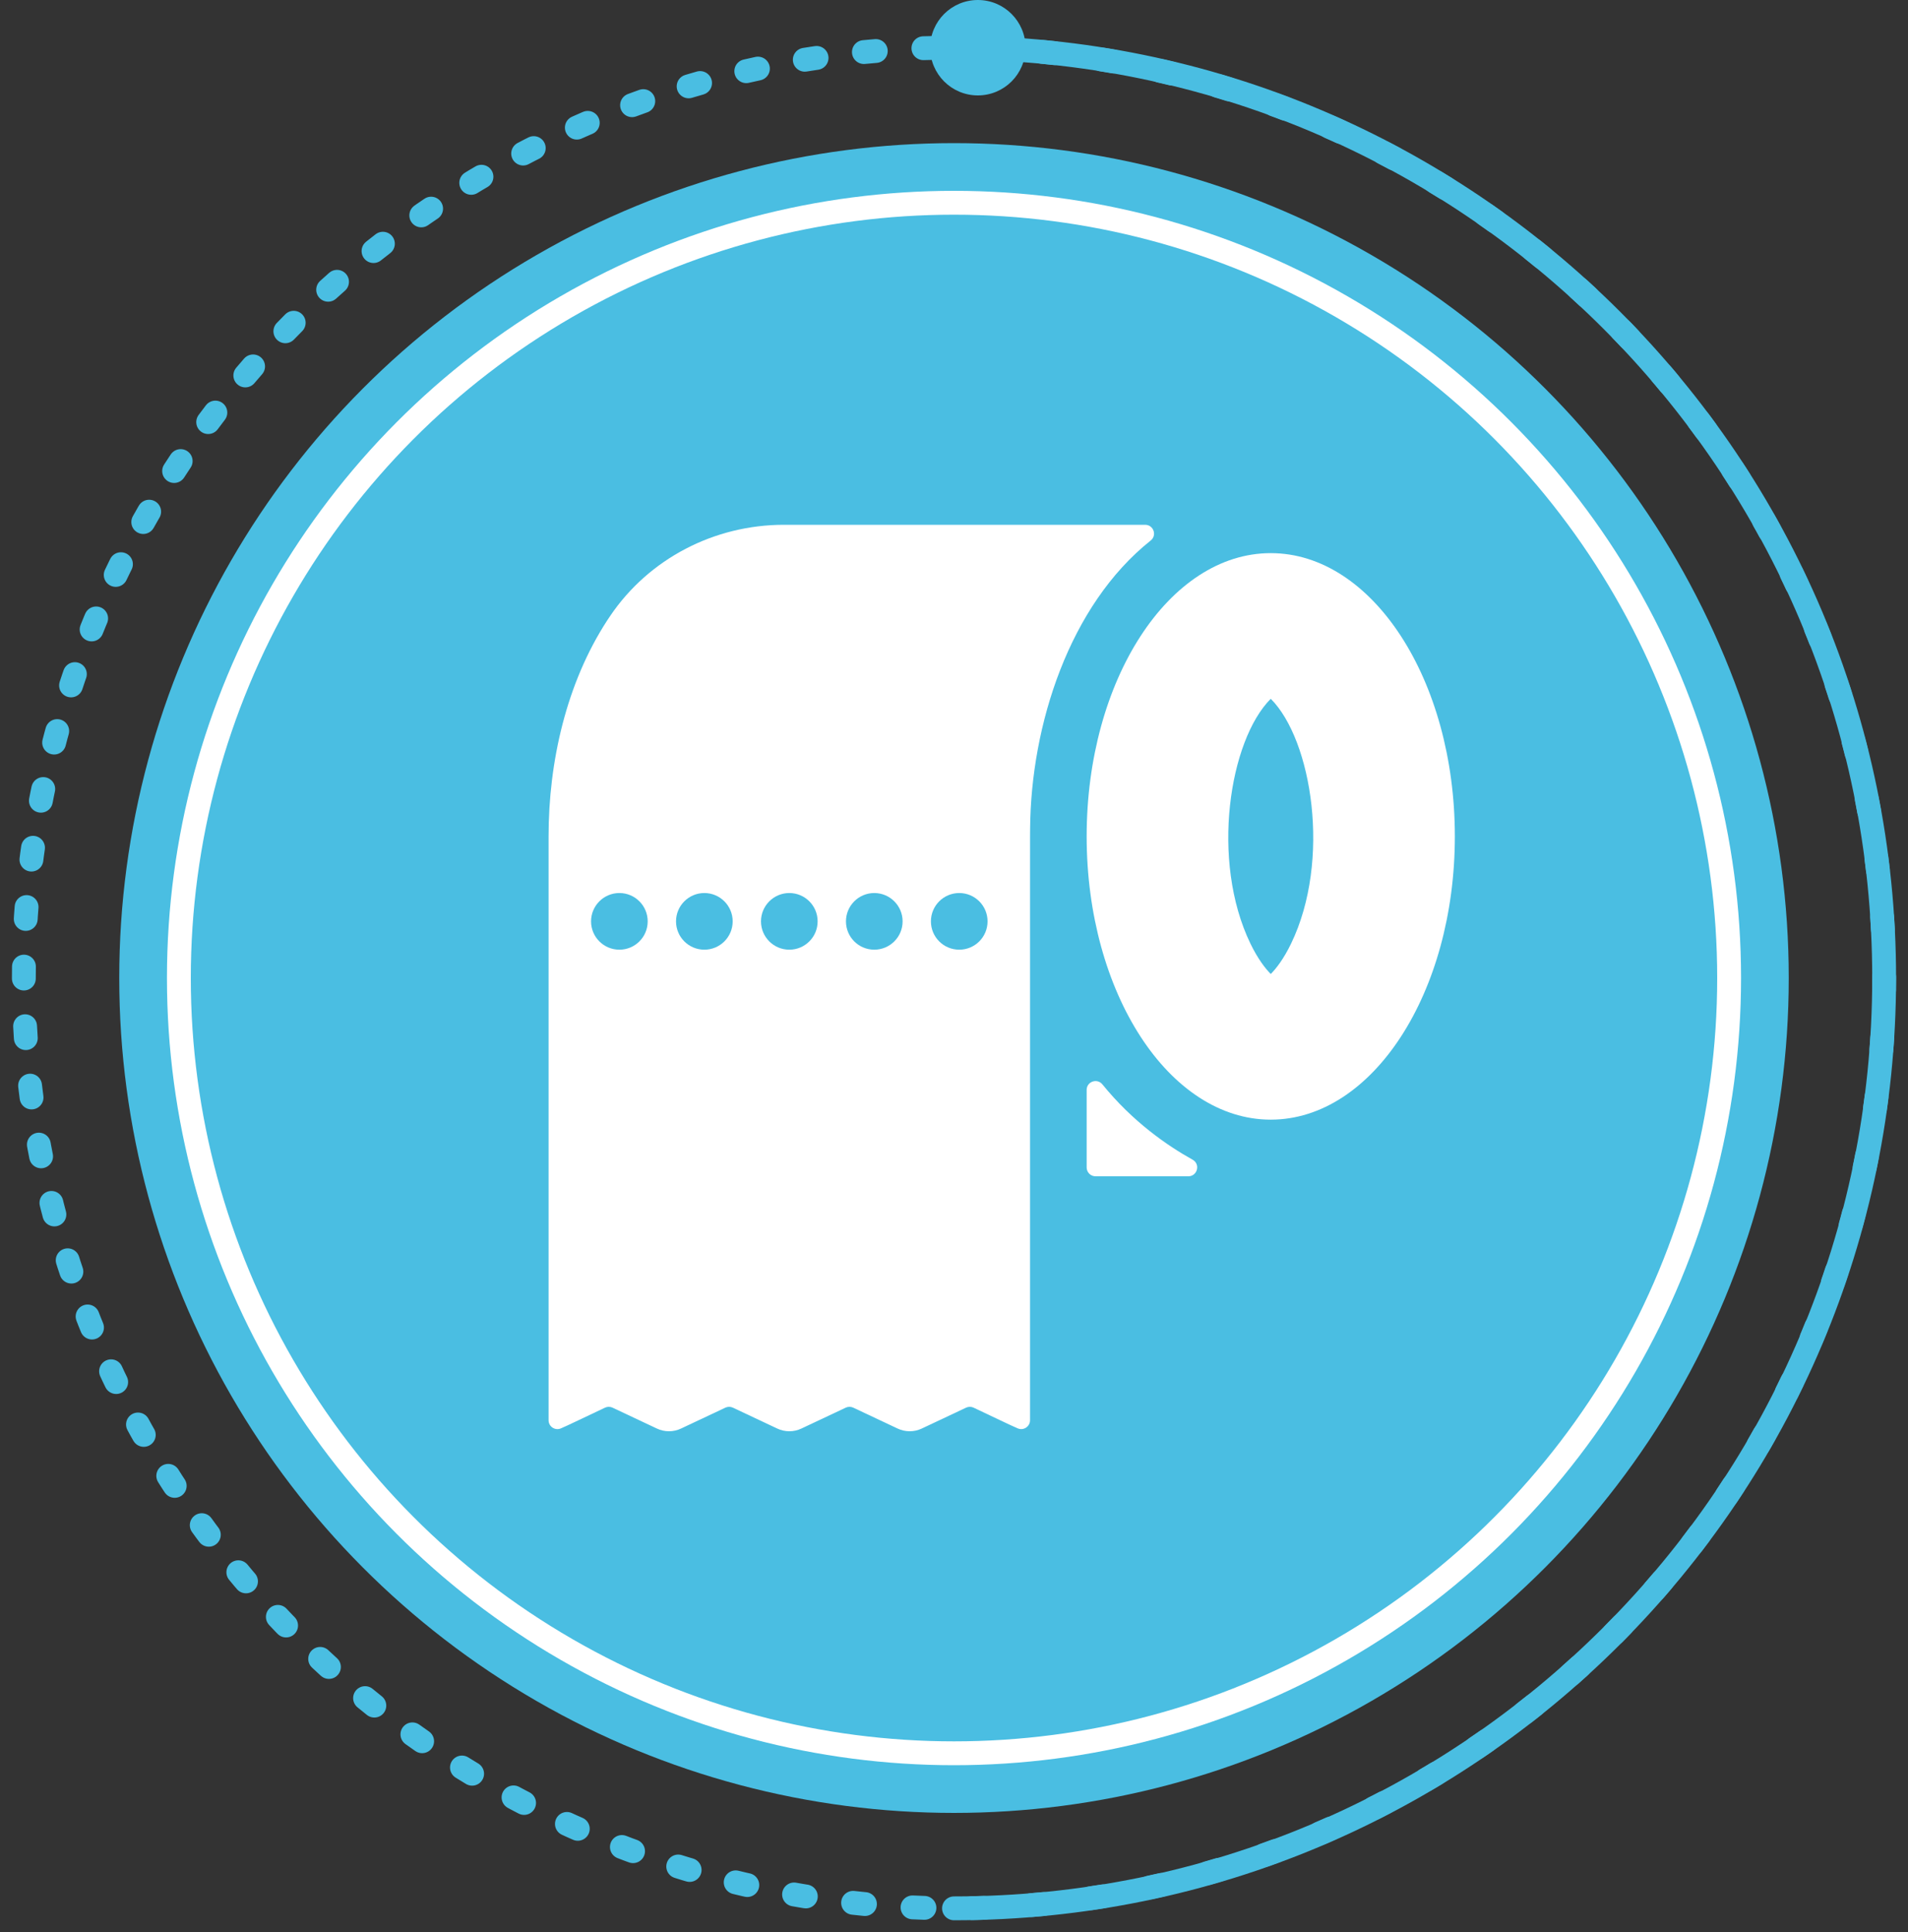
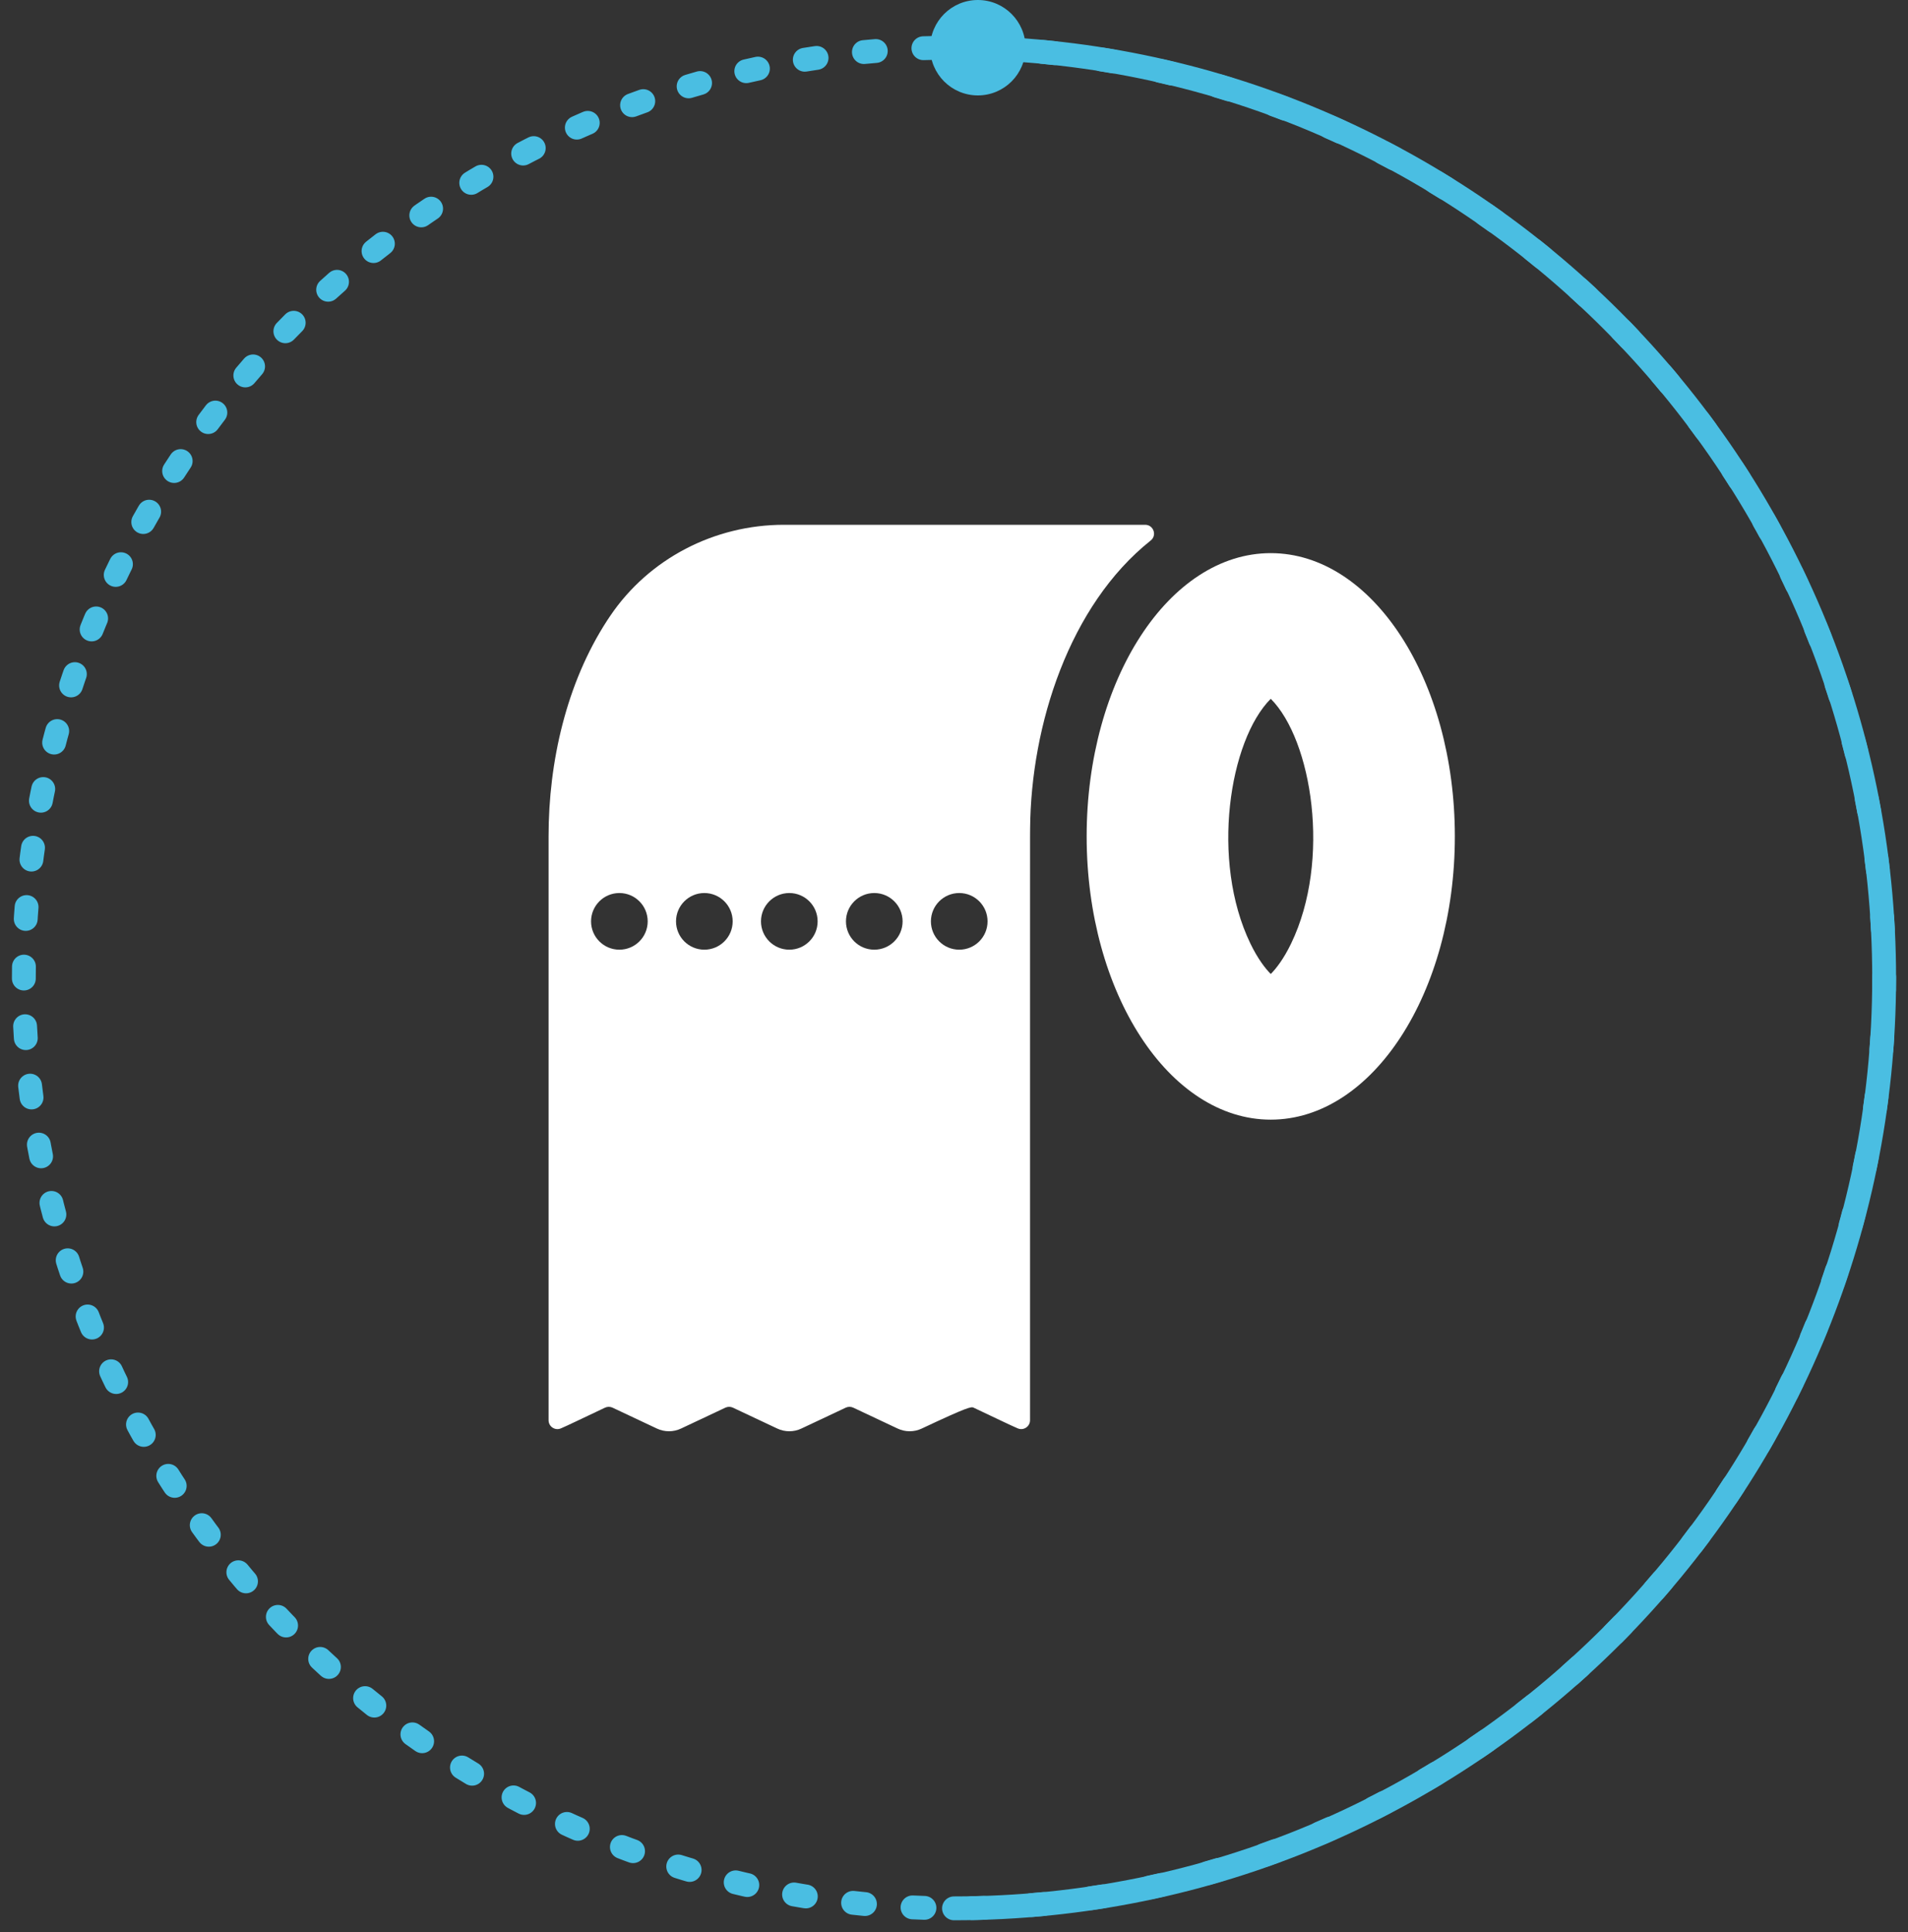
<svg xmlns="http://www.w3.org/2000/svg" width="80" height="81" viewBox="0 0 80 81" fill="none">
  <rect x="0" y="0" width="80" height="81" fill="#333333" stroke="none" />
-   <circle cx="40" cy="41" r="35" fill="#4ABEE2" />
  <g clip-path="url(#clip0_61_68)">
-     <path d="M32.866 22C29.957 22 27.212 23.414 25.583 25.823C25.539 25.887 25.496 25.952 25.453 26.018C23.75 28.639 23.001 31.935 23.001 35.062V59.538C23.001 59.804 23.271 59.984 23.515 59.881C23.804 59.758 24.307 59.511 25.366 59.012C25.466 58.964 25.582 58.964 25.683 59.011L27.543 59.887C27.863 60.038 28.234 60.038 28.554 59.887L30.414 59.011C30.514 58.964 30.63 58.964 30.73 59.011L32.59 59.887C32.91 60.038 33.281 60.038 33.601 59.887L35.461 59.011C35.561 58.964 35.677 58.964 35.777 59.011L37.637 59.887C37.956 60.038 38.328 60.038 38.648 59.887L40.507 59.011C40.608 58.964 40.724 58.964 40.824 59.012C41.881 59.511 42.386 59.758 42.674 59.88C42.918 59.984 43.188 59.803 43.188 59.538C43.188 33.365 43.187 34.959 43.191 34.736C43.225 30.39 44.837 25.372 48.247 22.659C48.522 22.442 48.365 22 48.015 22H32.866ZM25.97 39.812C25.314 39.812 24.782 39.281 24.782 38.625C24.782 37.969 25.314 37.437 25.97 37.437C26.626 37.437 27.157 37.969 27.157 38.625C27.157 39.281 26.626 39.812 25.97 39.812ZM29.532 39.812C28.876 39.812 28.345 39.281 28.345 38.625C28.345 37.969 28.876 37.437 29.532 37.437C30.188 37.437 30.72 37.969 30.72 38.625C30.72 39.281 30.188 39.812 29.532 39.812ZM33.095 39.812C32.439 39.812 31.907 39.281 31.907 38.625C31.907 37.969 32.439 37.437 33.095 37.437C33.751 37.437 34.282 37.969 34.282 38.625C34.282 39.281 33.751 39.812 33.095 39.812ZM36.657 39.812C36.001 39.812 35.47 39.281 35.47 38.625C35.47 37.969 36.001 37.437 36.657 37.437C37.313 37.437 37.845 37.969 37.845 38.625C37.845 39.281 37.313 39.812 36.657 39.812ZM40.22 39.812C39.563 39.812 39.032 39.281 39.032 38.625C39.032 37.969 39.563 37.437 40.22 37.437C40.876 37.437 41.407 37.969 41.407 38.625C41.407 39.281 40.876 39.812 40.22 39.812Z" fill="white" />
+     <path d="M32.866 22C29.957 22 27.212 23.414 25.583 25.823C25.539 25.887 25.496 25.952 25.453 26.018C23.75 28.639 23.001 31.935 23.001 35.062V59.538C23.001 59.804 23.271 59.984 23.515 59.881C23.804 59.758 24.307 59.511 25.366 59.012C25.466 58.964 25.582 58.964 25.683 59.011L27.543 59.887C27.863 60.038 28.234 60.038 28.554 59.887L30.414 59.011C30.514 58.964 30.63 58.964 30.73 59.011L32.59 59.887C32.91 60.038 33.281 60.038 33.601 59.887L35.461 59.011C35.561 58.964 35.677 58.964 35.777 59.011L37.637 59.887C37.956 60.038 38.328 60.038 38.648 59.887C40.608 58.964 40.724 58.964 40.824 59.012C41.881 59.511 42.386 59.758 42.674 59.88C42.918 59.984 43.188 59.803 43.188 59.538C43.188 33.365 43.187 34.959 43.191 34.736C43.225 30.39 44.837 25.372 48.247 22.659C48.522 22.442 48.365 22 48.015 22H32.866ZM25.97 39.812C25.314 39.812 24.782 39.281 24.782 38.625C24.782 37.969 25.314 37.437 25.97 37.437C26.626 37.437 27.157 37.969 27.157 38.625C27.157 39.281 26.626 39.812 25.97 39.812ZM29.532 39.812C28.876 39.812 28.345 39.281 28.345 38.625C28.345 37.969 28.876 37.437 29.532 37.437C30.188 37.437 30.72 37.969 30.72 38.625C30.72 39.281 30.188 39.812 29.532 39.812ZM33.095 39.812C32.439 39.812 31.907 39.281 31.907 38.625C31.907 37.969 32.439 37.437 33.095 37.437C33.751 37.437 34.282 37.969 34.282 38.625C34.282 39.281 33.751 39.812 33.095 39.812ZM36.657 39.812C36.001 39.812 35.47 39.281 35.47 38.625C35.47 37.969 36.001 37.437 36.657 37.437C37.313 37.437 37.845 37.969 37.845 38.625C37.845 39.281 37.313 39.812 36.657 39.812ZM40.22 39.812C39.563 39.812 39.032 39.281 39.032 38.625C39.032 37.969 39.563 37.437 40.22 37.437C40.876 37.437 41.407 37.969 41.407 38.625C41.407 39.281 40.876 39.812 40.22 39.812Z" fill="white" />
    <path d="M53.281 23.188C49.018 23.188 45.562 28.504 45.562 35.062C45.562 41.621 49.018 46.937 53.281 46.937C57.544 46.937 61 41.621 61 35.062C61 28.504 57.544 23.188 53.281 23.188ZM54.133 39.558C53.82 40.205 53.504 40.608 53.281 40.831C53.059 40.608 52.742 40.205 52.429 39.558C50.746 36.075 51.542 31.033 53.281 29.294C55.006 31.019 55.825 36.057 54.133 39.558Z" fill="white" />
-     <path d="M45.562 45.691V48.941C45.562 49.146 45.729 49.312 45.934 49.312H49.824C50.206 49.312 50.34 48.803 50.006 48.617C48.945 48.028 47.49 47.024 46.224 45.46C46.003 45.187 45.562 45.34 45.562 45.691Z" fill="white" />
  </g>
-   <circle cx="40" cy="41" r="32.5" stroke="white" />
  <circle cx="40" cy="41" r="39" stroke="#4ABEE2" stroke-linecap="round" stroke-dasharray="0.5 2" />
  <path d="M40 80C61.539 80 79 62.539 79 41C79 19.461 61.539 2 40 2" stroke="#4ABEE2" stroke-linecap="round" />
  <circle cx="41" cy="2" r="2" fill="#4ABEE2" />
  <defs>
    <clipPath id="clip0_61_68">
      <rect width="38" height="38" fill="white" transform="translate(23 22)" />
    </clipPath>
  </defs>
</svg>